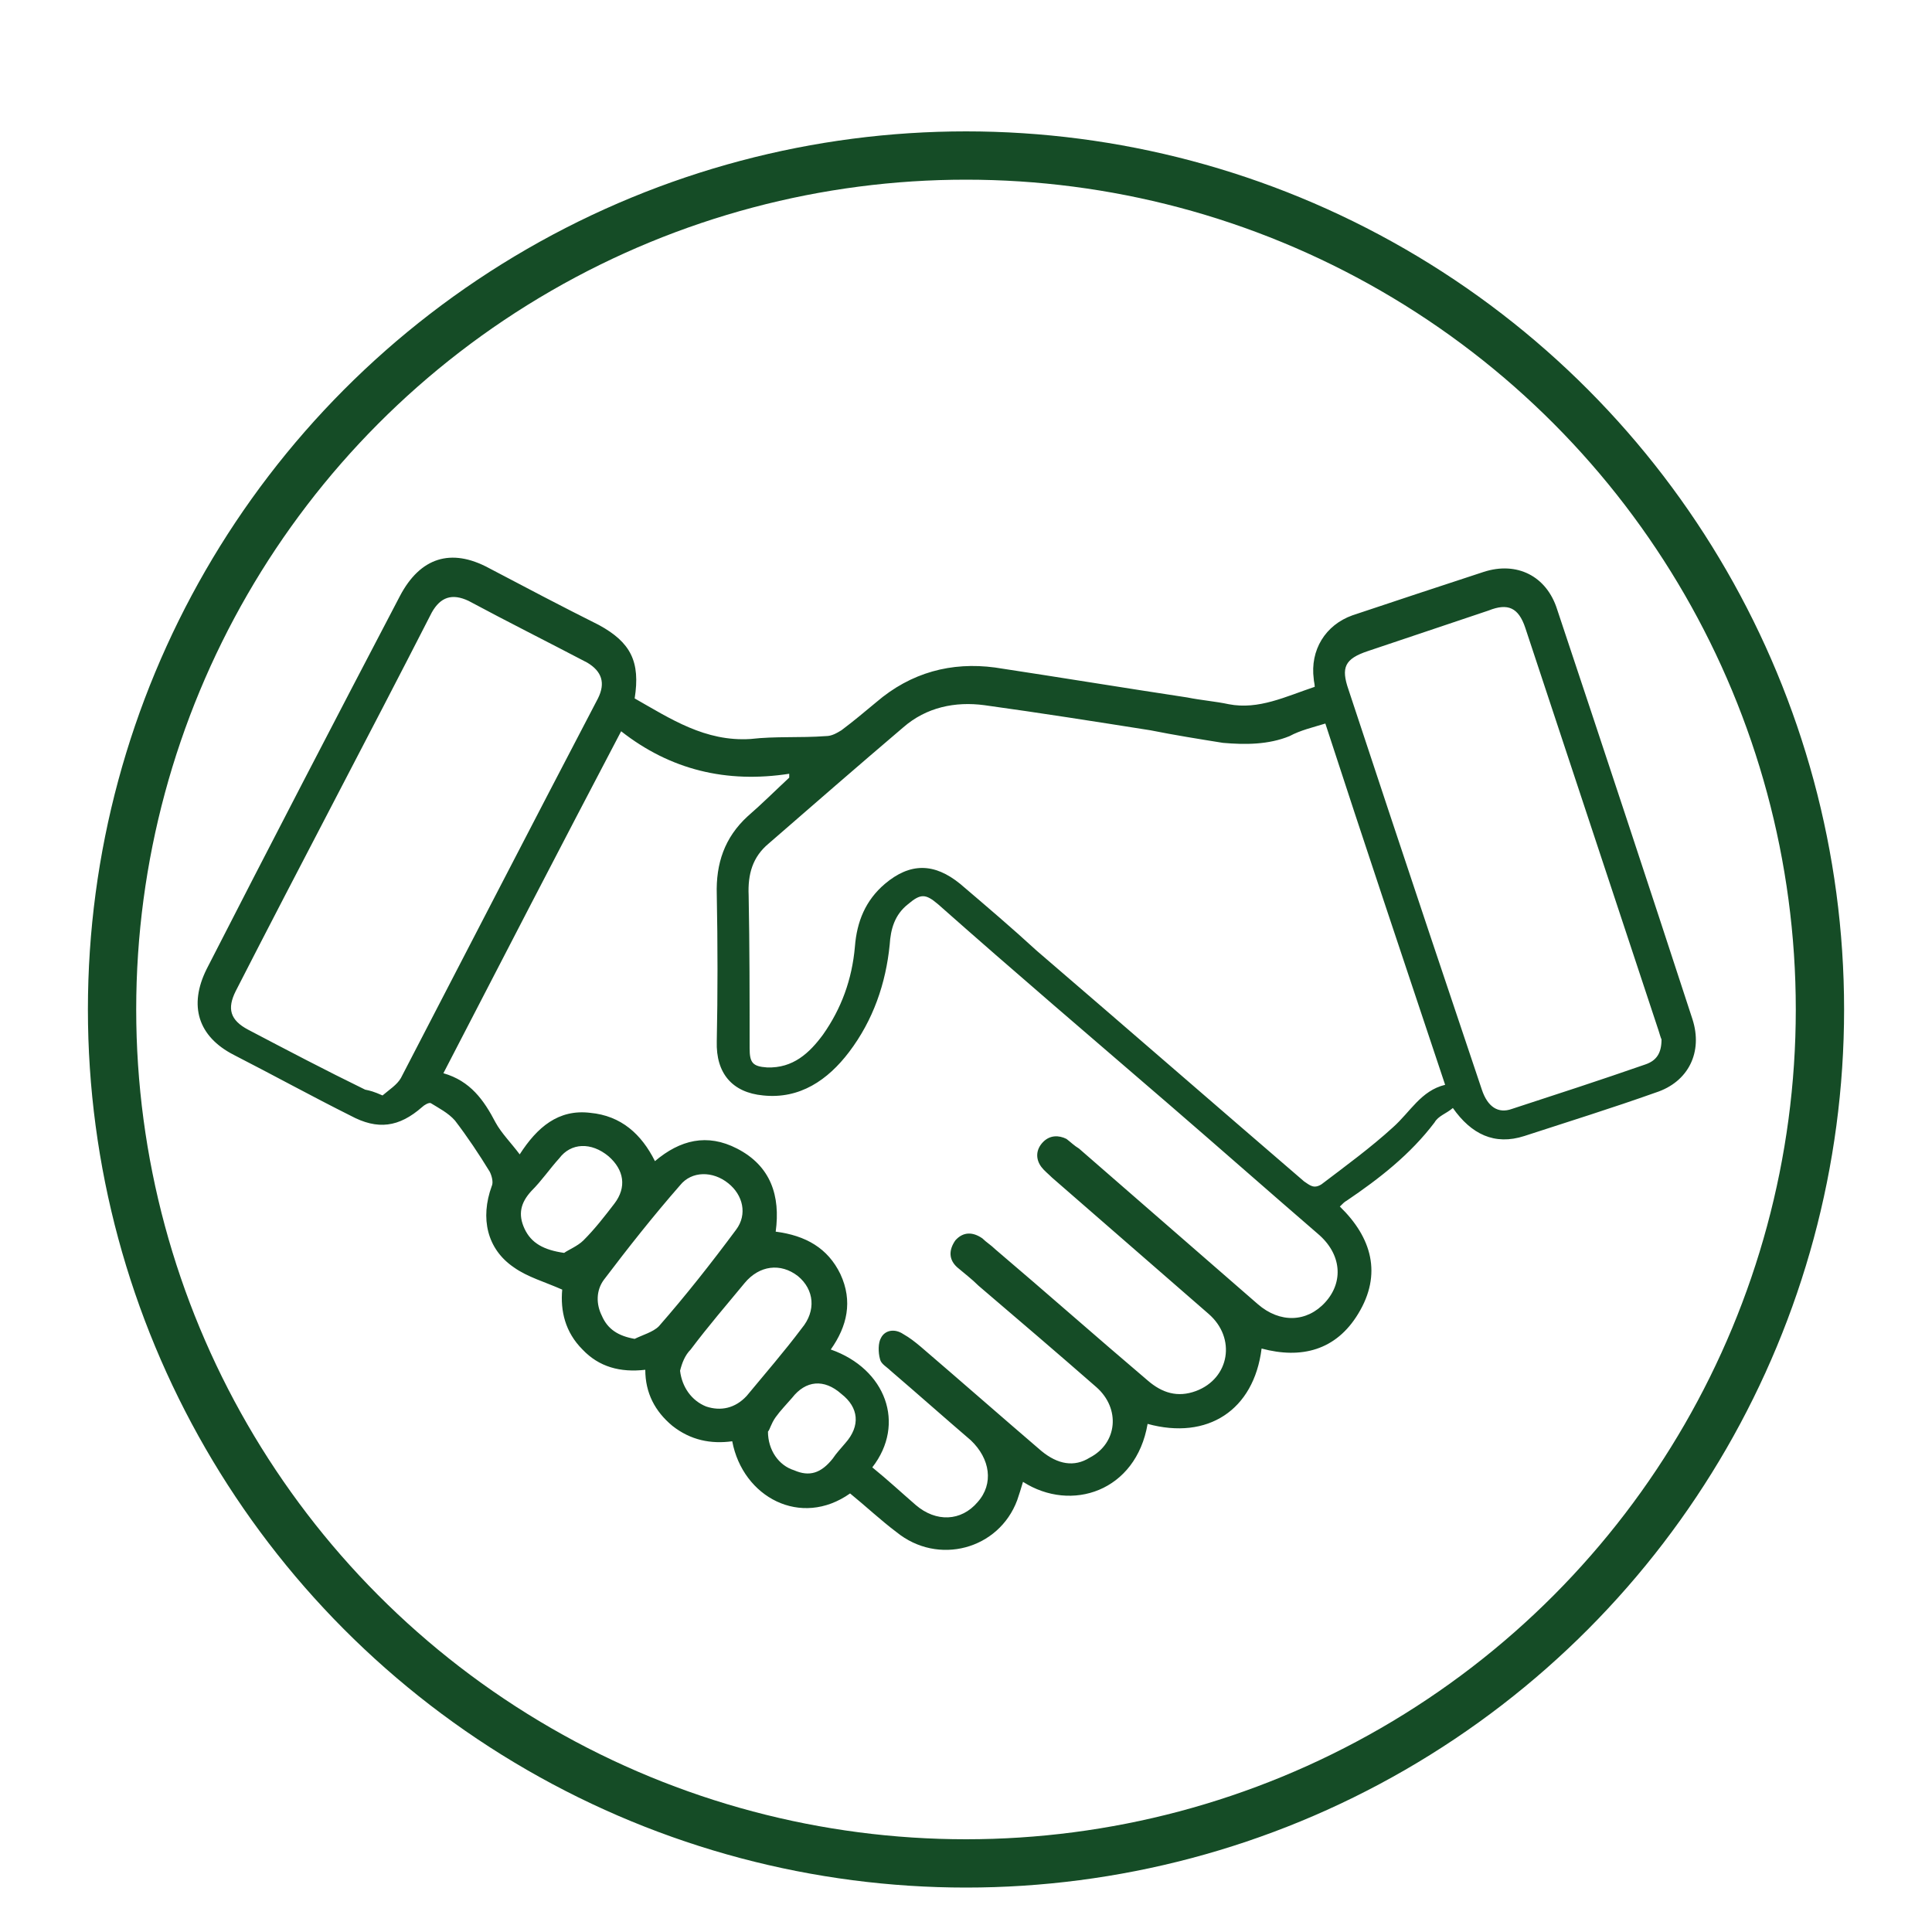
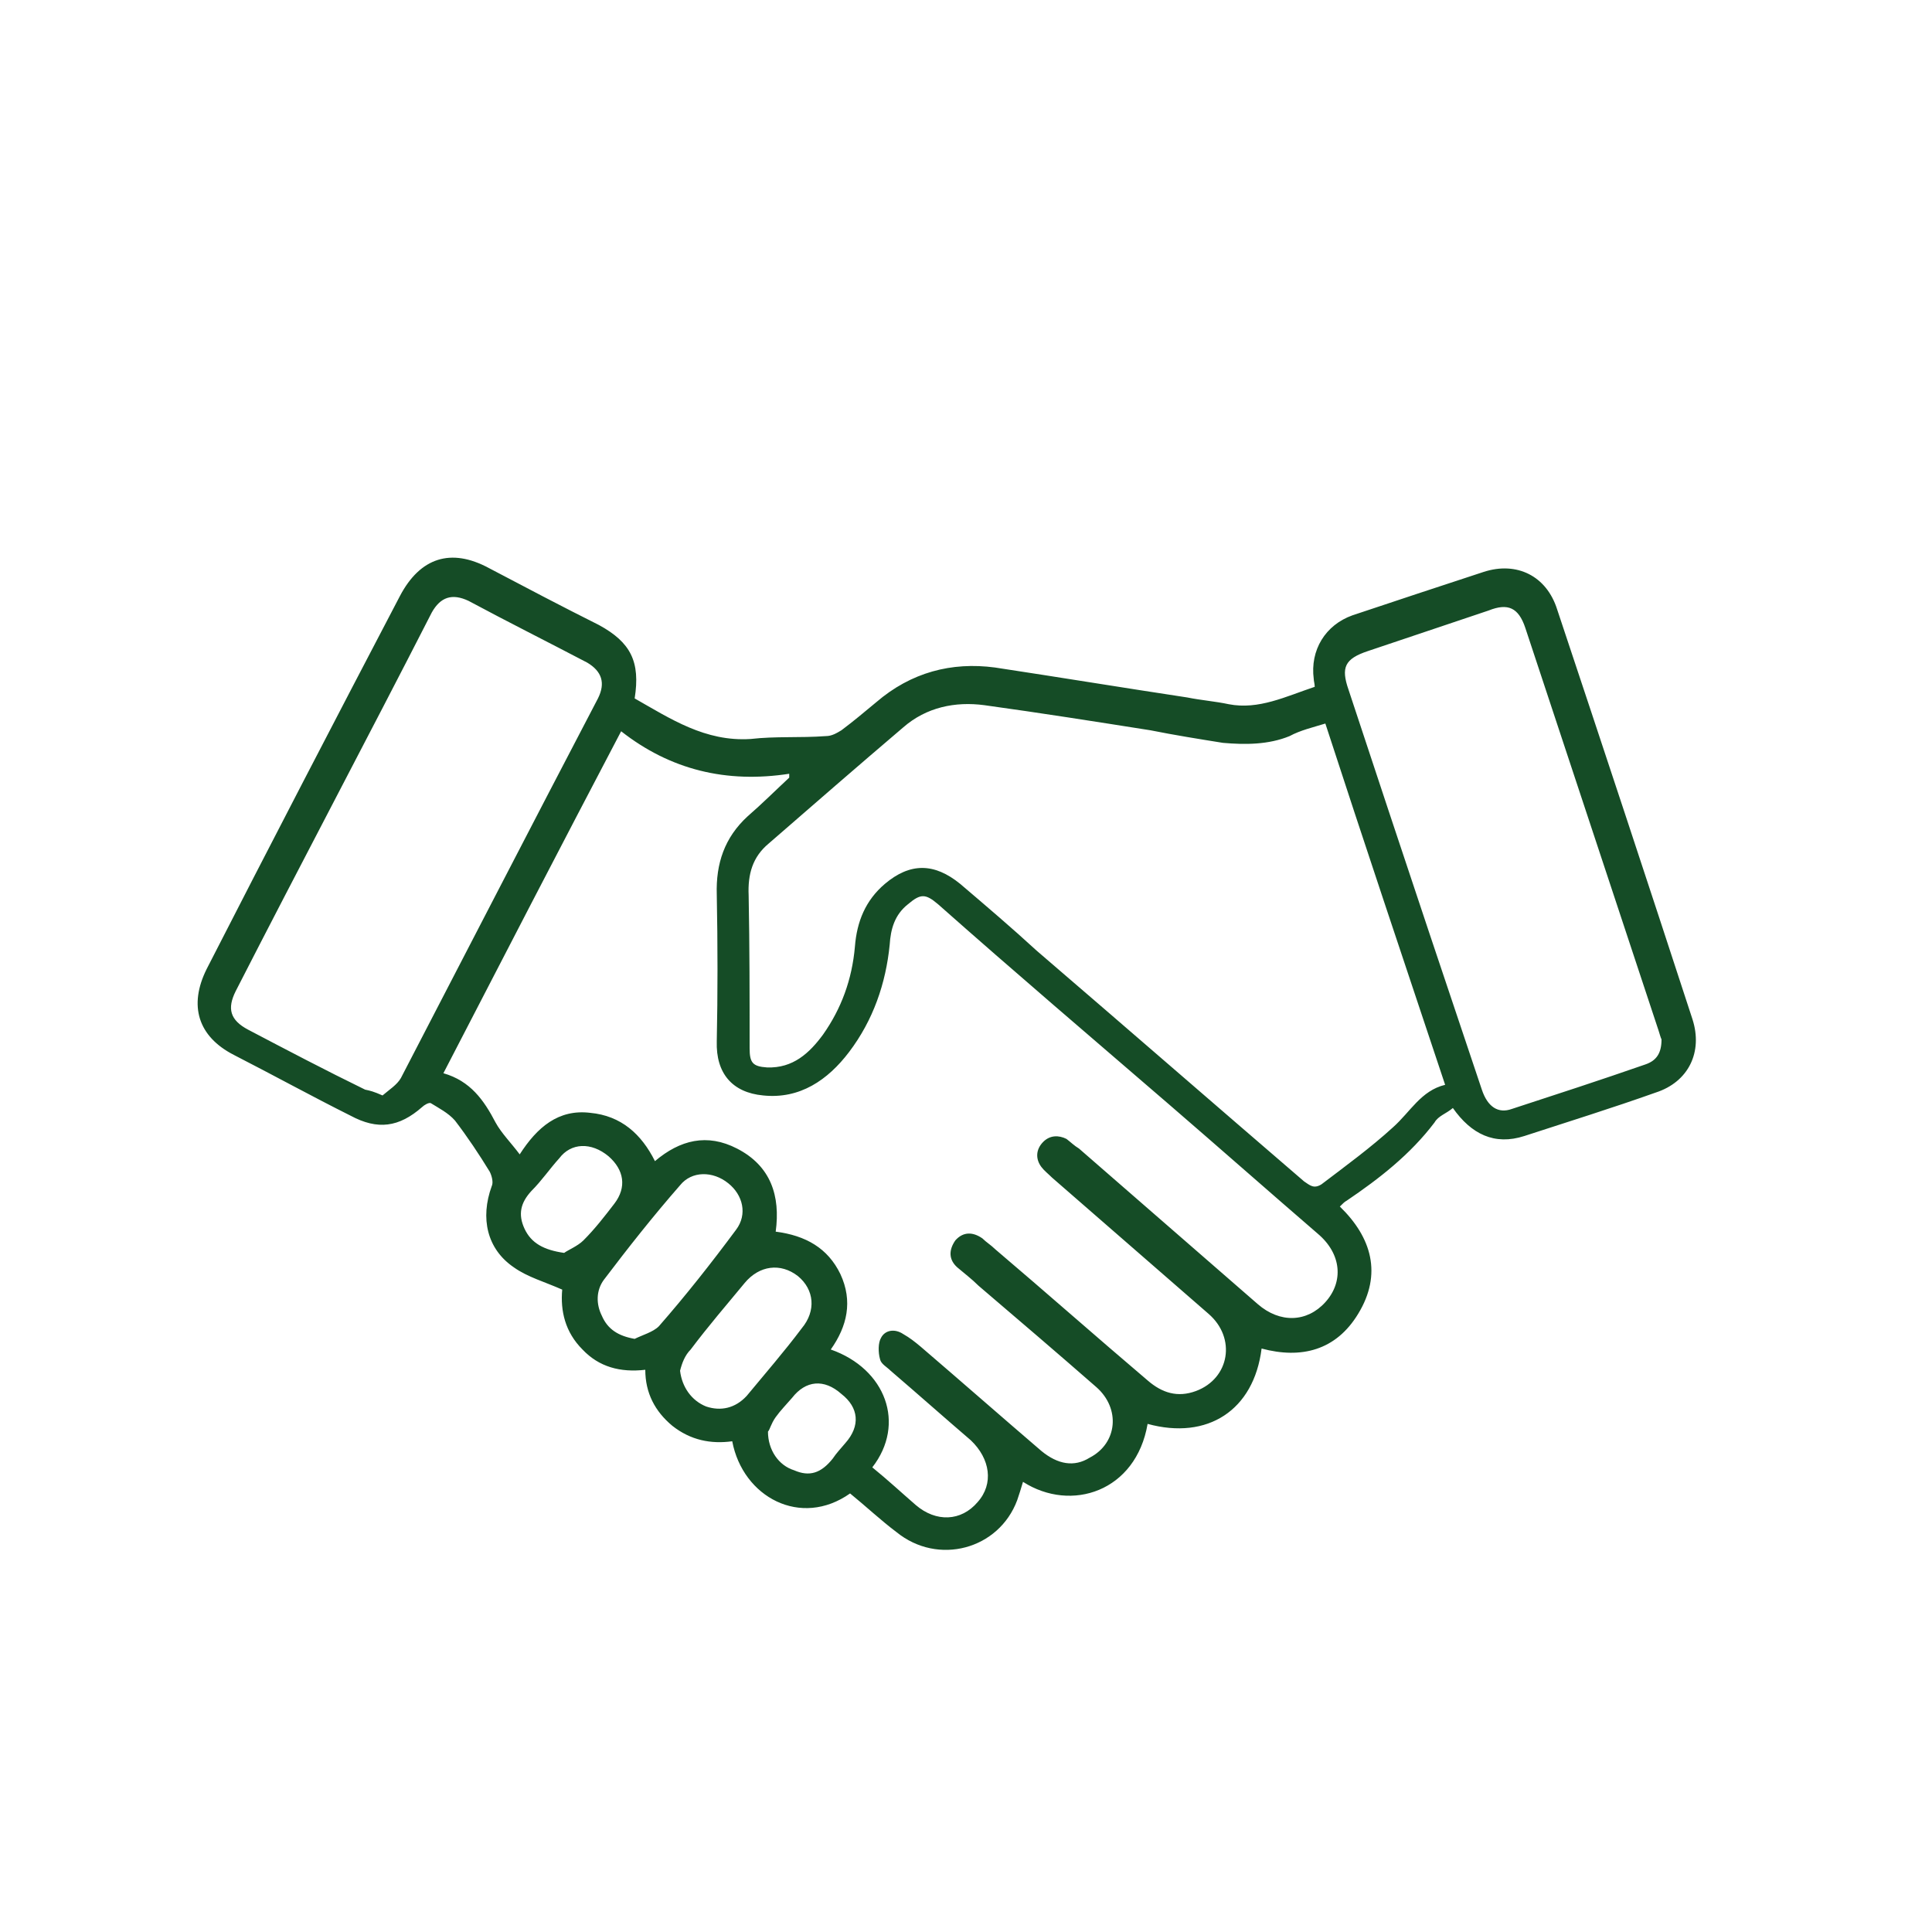
<svg xmlns="http://www.w3.org/2000/svg" version="1.1" x="0px" y="0px" viewBox="0 0 200 200" style="enable-background:new 0 0 200 200;" xml:space="preserve">
  <style type="text/css">
	.st0{fill:#154C26;}
	.st1{fill:none;stroke:#154C26;stroke-width:5;stroke-miterlimit:10;}
</style>
  <g id="Layer_1">
    <g id="Layer_4">
      <g>
        <path class="st0" d="M88,154.6c-5.1,3.6-11.1,0.4-12.2-5.4c-2.2,0.3-4.3-0.1-6.2-1.6c-1.8-1.5-2.8-3.4-2.8-5.8     c-2.6,0.3-4.8-0.3-6.5-2.1c-1.8-1.8-2.3-4-2.1-6.2c-1.8-0.8-3.6-1.3-5-2.3c-2.8-1.9-3.5-5.1-2.3-8.4c0.2-0.4,0-1.1-0.2-1.5     c-1.1-1.8-2.3-3.6-3.6-5.3c-0.7-0.8-1.7-1.3-2.5-1.8c-0.2-0.1-0.7,0.2-0.9,0.4c-2.4,2.1-4.6,2.4-7.4,0.9c-4-2-8-4.2-12.1-6.3     c-3.7-1.9-4.7-5.1-2.8-8.9c6.6-12.9,13.3-25.8,20-38.6c2.1-4,5.3-5,9.2-2.9c3.8,2,7.6,4,11.4,5.9c3.3,1.8,4.3,3.8,3.7,7.6     c3.7,2.1,7.3,4.5,12,4.2c2.6-0.3,5.1-0.1,7.8-0.3c0.6,0,1.1-0.3,1.6-0.6c1.2-0.9,2.4-1.9,3.6-2.9c3.6-3.1,7.8-4.2,12.3-3.6     c6.6,1,13.3,2.1,19.9,3.1c1.5,0.3,2.9,0.4,4.3,0.7c3.1,0.6,5.9-0.8,8.9-1.8c0-0.3-0.1-0.6-0.1-0.8c-0.4-3,1.2-5.6,4-6.6     c4.5-1.5,9-3,13.6-4.5c3.4-1.1,6.5,0.4,7.6,3.9c4.7,14.1,9.4,28.3,14,42.4c1.1,3.4-0.4,6.5-3.8,7.6c-4.5,1.6-9,3-13.6,4.5     c-3.1,1-5.5-0.2-7.4-2.9c-0.7,0.6-1.5,0.8-1.9,1.5c-2.5,3.3-5.7,5.8-9.1,8.1c-0.2,0.1-0.4,0.3-0.7,0.6c3.3,3.2,4.4,7,1.9,11.1     c-2.3,3.8-5.9,4.7-10,3.6c-0.8,6.4-5.6,9.5-11.8,7.8c-1.2,7-7.9,9.2-12.9,6c-0.2,0.7-0.4,1.3-0.6,1.9c-1.9,5.1-8.2,6.8-12.5,3.3     C91.2,157.4,89.6,155.9,88,154.6z M90.3,151.9c1.6,1.3,3,2.6,4.5,3.9c2.1,1.8,4.7,1.7,6.4-0.3c1.7-1.9,1.3-4.5-0.7-6.4     c-2.8-2.4-5.5-4.8-8.3-7.2c-0.4-0.4-1-0.7-1.1-1.2c-0.2-0.7-0.2-1.7,0.1-2.2c0.4-0.8,1.4-1,2.3-0.4c0.7,0.4,1.2,0.8,1.8,1.3     c4.2,3.6,8.3,7.2,12.5,10.8c1.7,1.4,3.4,1.7,5,0.7c2.9-1.5,3.2-5.1,0.7-7.3c-4-3.5-8.1-7-12.2-10.5c-0.7-0.7-1.5-1.3-2.2-1.9     c-0.9-0.8-0.9-1.8-0.2-2.8c0.8-0.9,1.8-0.9,2.8-0.2c0.4,0.4,0.9,0.7,1.3,1.1c5.3,4.5,10.5,9.1,15.8,13.6c1.5,1.3,3.1,1.8,5,1.1     c3.5-1.3,4.2-5.5,1.3-8c-5.4-4.7-10.8-9.4-16.2-14.1c-0.4-0.4-0.8-0.7-1.1-1.1c-0.6-0.8-0.6-1.8,0.2-2.6c0.7-0.7,1.6-0.7,2.4-0.3     c0.4,0.3,0.8,0.7,1.3,1c6.2,5.4,12.3,10.7,18.5,16.1c2.3,2,5.1,1.9,7-0.2c1.9-2.1,1.7-5-0.8-7.1c-5.1-4.4-10.2-8.9-15.3-13.3     c-8-6.9-16.1-13.8-24-20.8c-1.3-1.1-1.8-1.1-3.1,0c-1.4,1.1-1.8,2.6-1.9,4.2c-0.4,4-1.7,7.8-4.2,11.1c-2.2,2.9-5.1,4.9-8.9,4.5     c-3.2-0.3-4.9-2.3-4.8-5.6c0.1-4.9,0.1-10,0-15.2c-0.1-3.2,0.8-5.9,3.2-8.1c1.5-1.3,2.9-2.7,4.3-4c0-0.2,0-0.3,0-0.4     c-6.5,1-12.3-0.4-17.4-4.4C58,87.7,52,99.3,45.9,111.1c2.8,0.8,4.2,2.8,5.4,5.1c0.6,1.1,1.6,2.1,2.5,3.3c1.8-2.8,4-4.7,7.3-4.3     c3.2,0.3,5.3,2.2,6.7,5c2.6-2.2,5.4-2.9,8.5-1.3c3.5,1.8,4.5,4.9,4,8.6c3.1,0.4,5.4,1.7,6.7,4.4c1.3,2.8,0.7,5.4-1,7.8     C91.7,141.7,93.8,147.4,90.3,151.9z M137.2,74.9c-1.3,0.4-2.6,0.7-3.7,1.3c-2.2,0.9-4.6,0.9-6.9,0.7c-2.5-0.4-5-0.8-7.5-1.3     c-5.7-0.9-11.4-1.8-17.2-2.6c-3-0.4-6,0.2-8.4,2.3c-4.7,4-9.3,8-13.9,12c-1.7,1.4-2.2,3.2-2.1,5.4c0.1,5.3,0.1,10.5,0.1,15.8     c0,1.5,0.3,1.9,1.8,2c2.7,0.1,4.4-1.5,5.8-3.4c1.9-2.7,3-5.7,3.3-9.1c0.2-2.6,1.1-4.8,3.1-6.5c2.6-2.2,5.1-2.2,7.8,0     c2.7,2.3,5.4,4.6,7.9,6.9c9.2,7.9,18.4,15.9,27.7,23.9c0.6,0.4,1,0.8,1.8,0.3c2.5-1.9,5.1-3.8,7.4-5.9c1.8-1.6,2.9-3.8,5.4-4.4     C145.3,99.4,141.2,87.2,137.2,74.9z M39.6,113.4c0.7-0.6,1.5-1.1,1.9-1.8c6.8-13.1,13.6-26.3,20.4-39.3c0.8-1.6,0.4-2.8-1.1-3.7     c-4-2.1-8.2-4.2-12.3-6.4c-1.7-0.8-2.9-0.4-3.8,1.2c-6.7,13.1-13.6,26.1-20.3,39.2c-0.9,1.8-0.6,3,1.3,4c4,2.1,8,4.2,12.1,6.2     C38.3,112.9,38.7,113,39.6,113.4z M172,107.6c-0.1-0.2-0.2-0.6-0.3-0.9c-4.6-13.9-9.2-27.8-13.8-41.7c-0.7-2.1-1.8-2.6-3.8-1.8     c-4.2,1.4-8.3,2.8-12.5,4.2c-2.4,0.8-2.8,1.7-2,4c2.8,8.5,5.6,16.9,8.4,25.3c1.8,5.4,3.6,10.7,5.4,16.1c0.6,1.8,1.7,2.5,3.1,2     c4.6-1.5,9.2-3,13.8-4.6C171.5,109.8,172,109,172,107.6z M65.7,138.6c0.8-0.4,1.9-0.7,2.5-1.3c2.8-3.2,5.4-6.5,8-10     c1.2-1.6,0.7-3.6-0.8-4.8c-1.6-1.3-3.8-1.3-5,0.2c-2.8,3.2-5.4,6.5-7.9,9.8c-0.8,1.1-0.8,2.5-0.2,3.7     C62.9,137.6,64,138.3,65.7,138.6z M70.4,141.9c0.2,1.7,1.2,3.1,2.7,3.7c1.5,0.5,3,0.2,4.2-1.1c1.9-2.3,3.9-4.6,5.7-7     c1.5-1.8,1.3-4-0.4-5.4c-1.8-1.4-4-1.1-5.5,0.7c-1.9,2.3-3.8,4.5-5.6,6.9C70.9,140.3,70.6,141.1,70.4,141.9z M58.4,129.7     c0.4-0.3,1.4-0.7,2-1.3c1.2-1.2,2.2-2.5,3.2-3.8c1.3-1.7,1-3.5-0.6-4.9c-1.8-1.5-3.9-1.4-5.1,0.2c-1,1.1-1.8,2.3-2.9,3.4     c-1.1,1.2-1.4,2.4-0.7,3.9C55,128.7,56.3,129.4,58.4,129.7z M79.5,148.2c0,1.9,1.1,3.5,2.7,4c1.6,0.7,2.8,0.3,4-1.2     c0.4-0.6,0.8-1,1.3-1.6c1.6-1.8,1.4-3.7-0.4-5.1c-1.8-1.6-3.7-1.4-5.1,0.4c-0.6,0.7-1.2,1.3-1.7,2     C79.8,147.4,79.7,148,79.5,148.2z" />
      </g>
    </g>
-     <circle class="st1" cx="100" cy="104.5" r="88.4" />
  </g>
  <g id="Layer_2">
</g>
</svg>